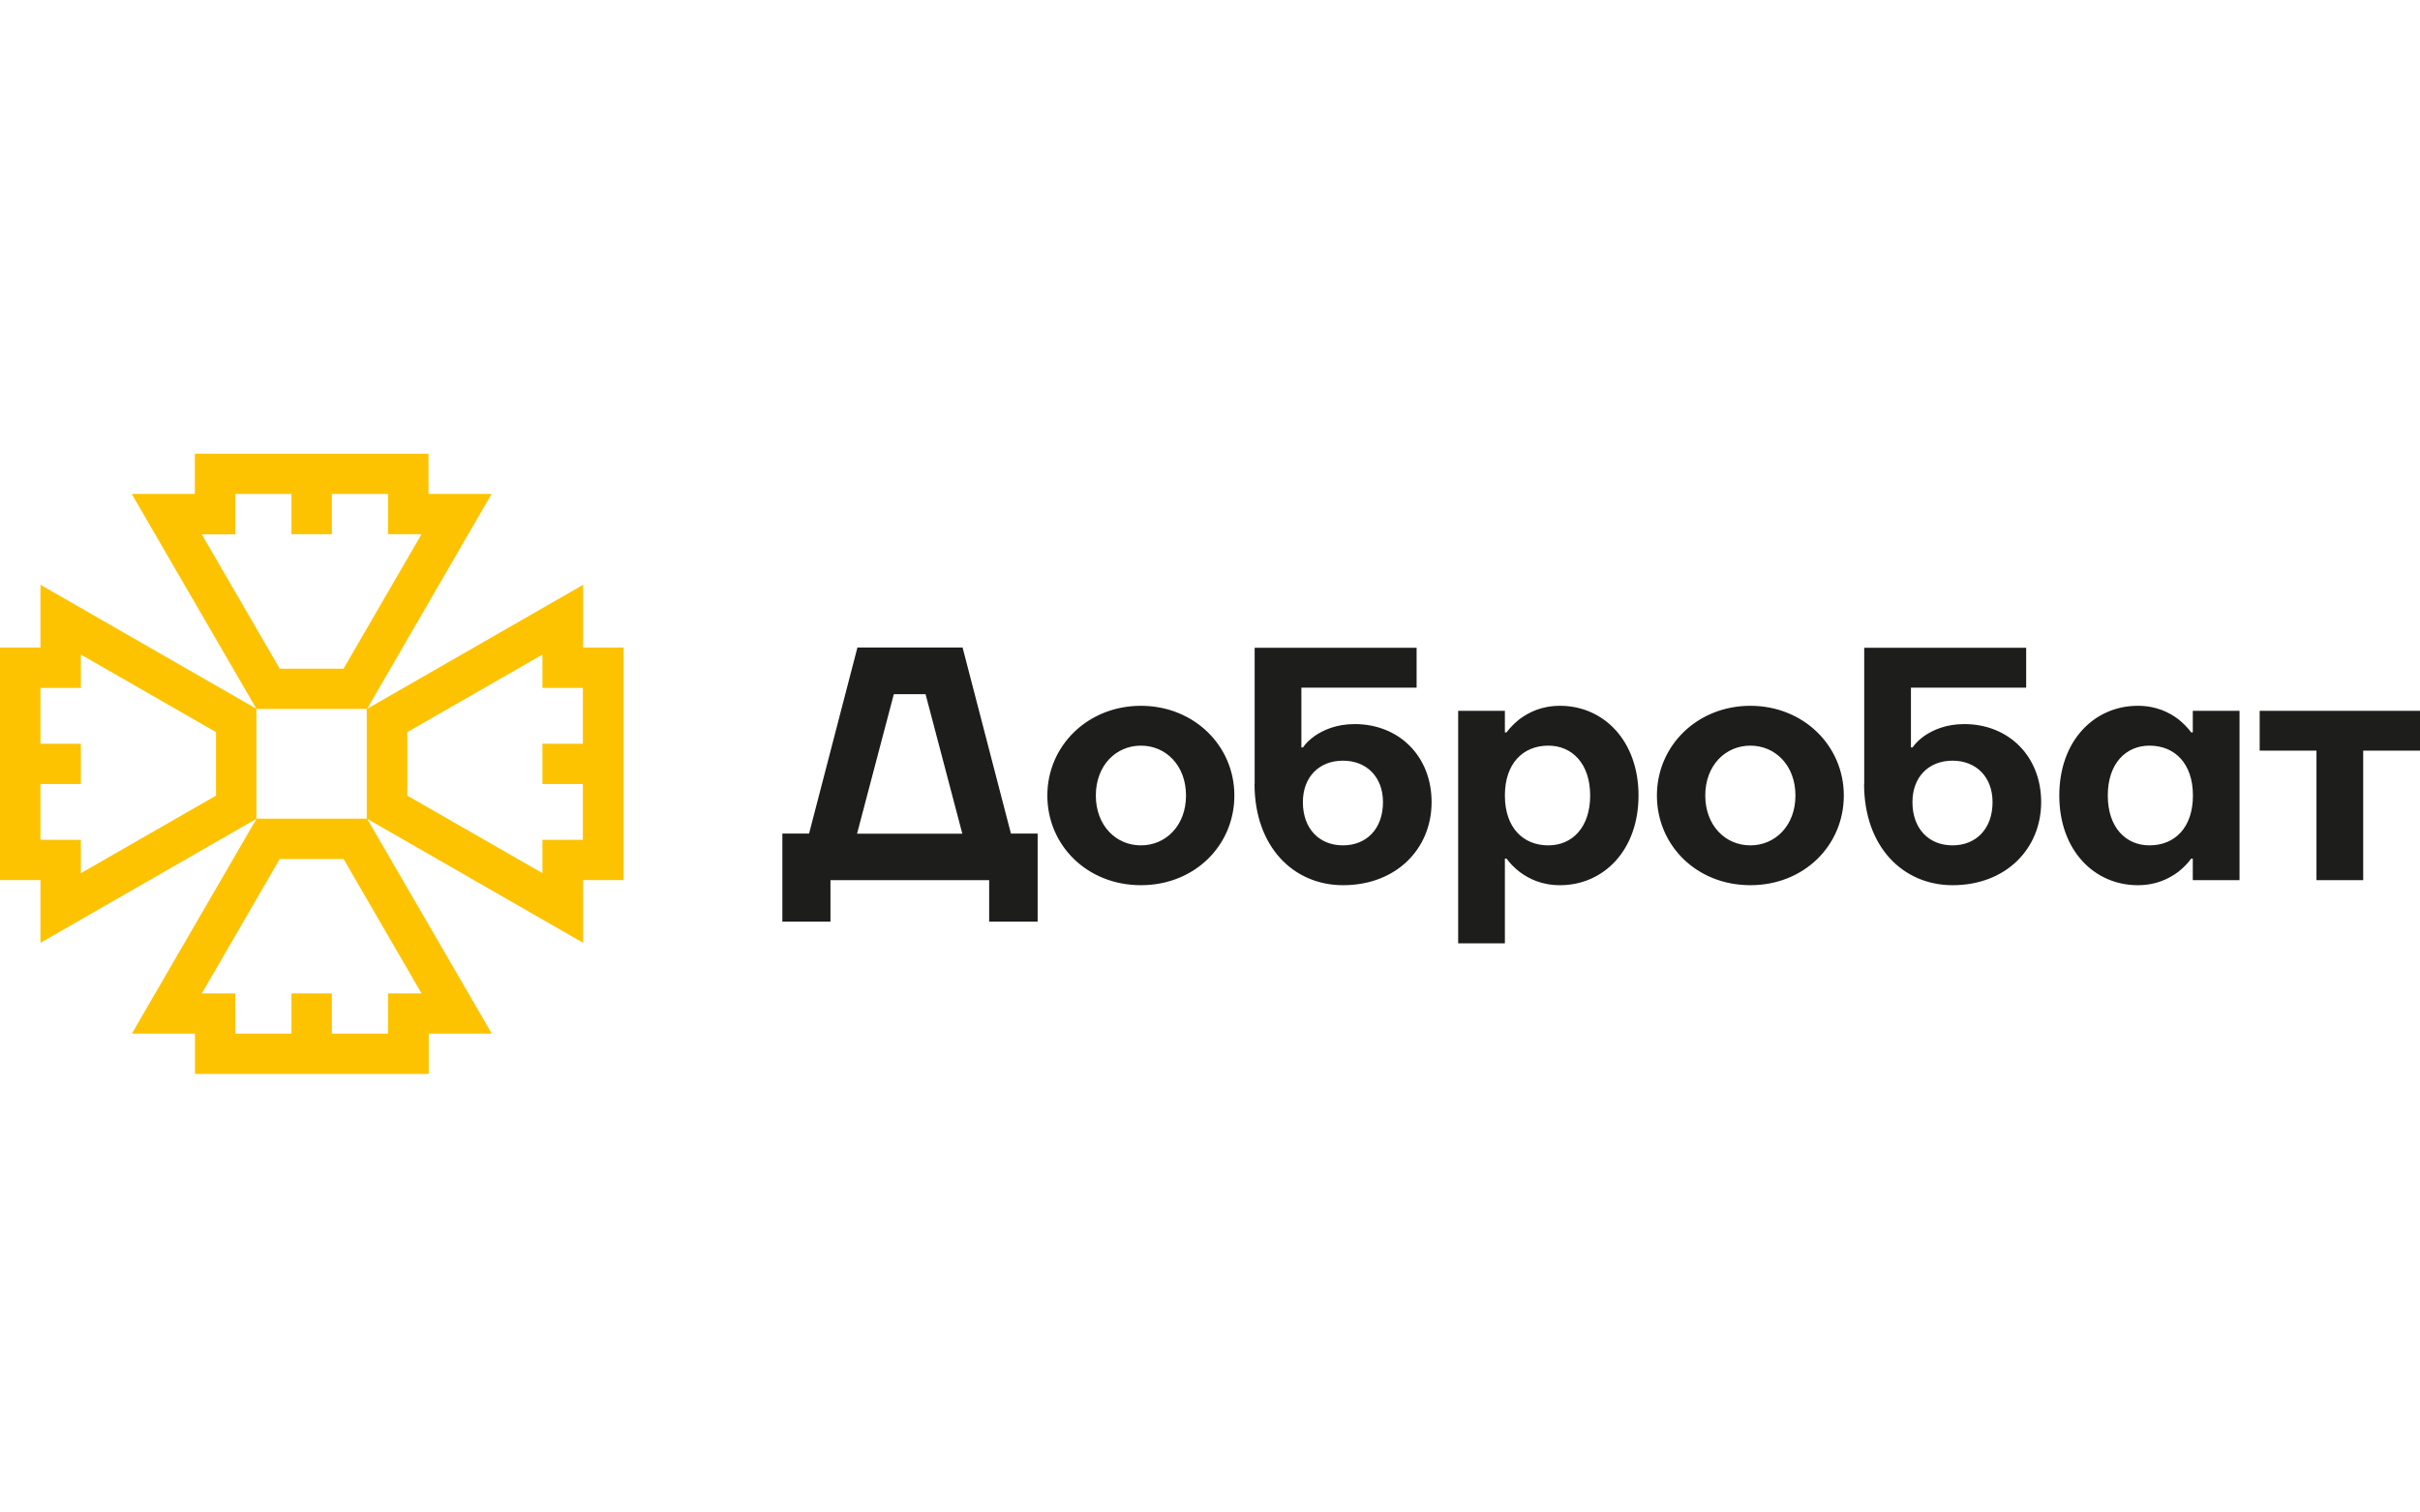
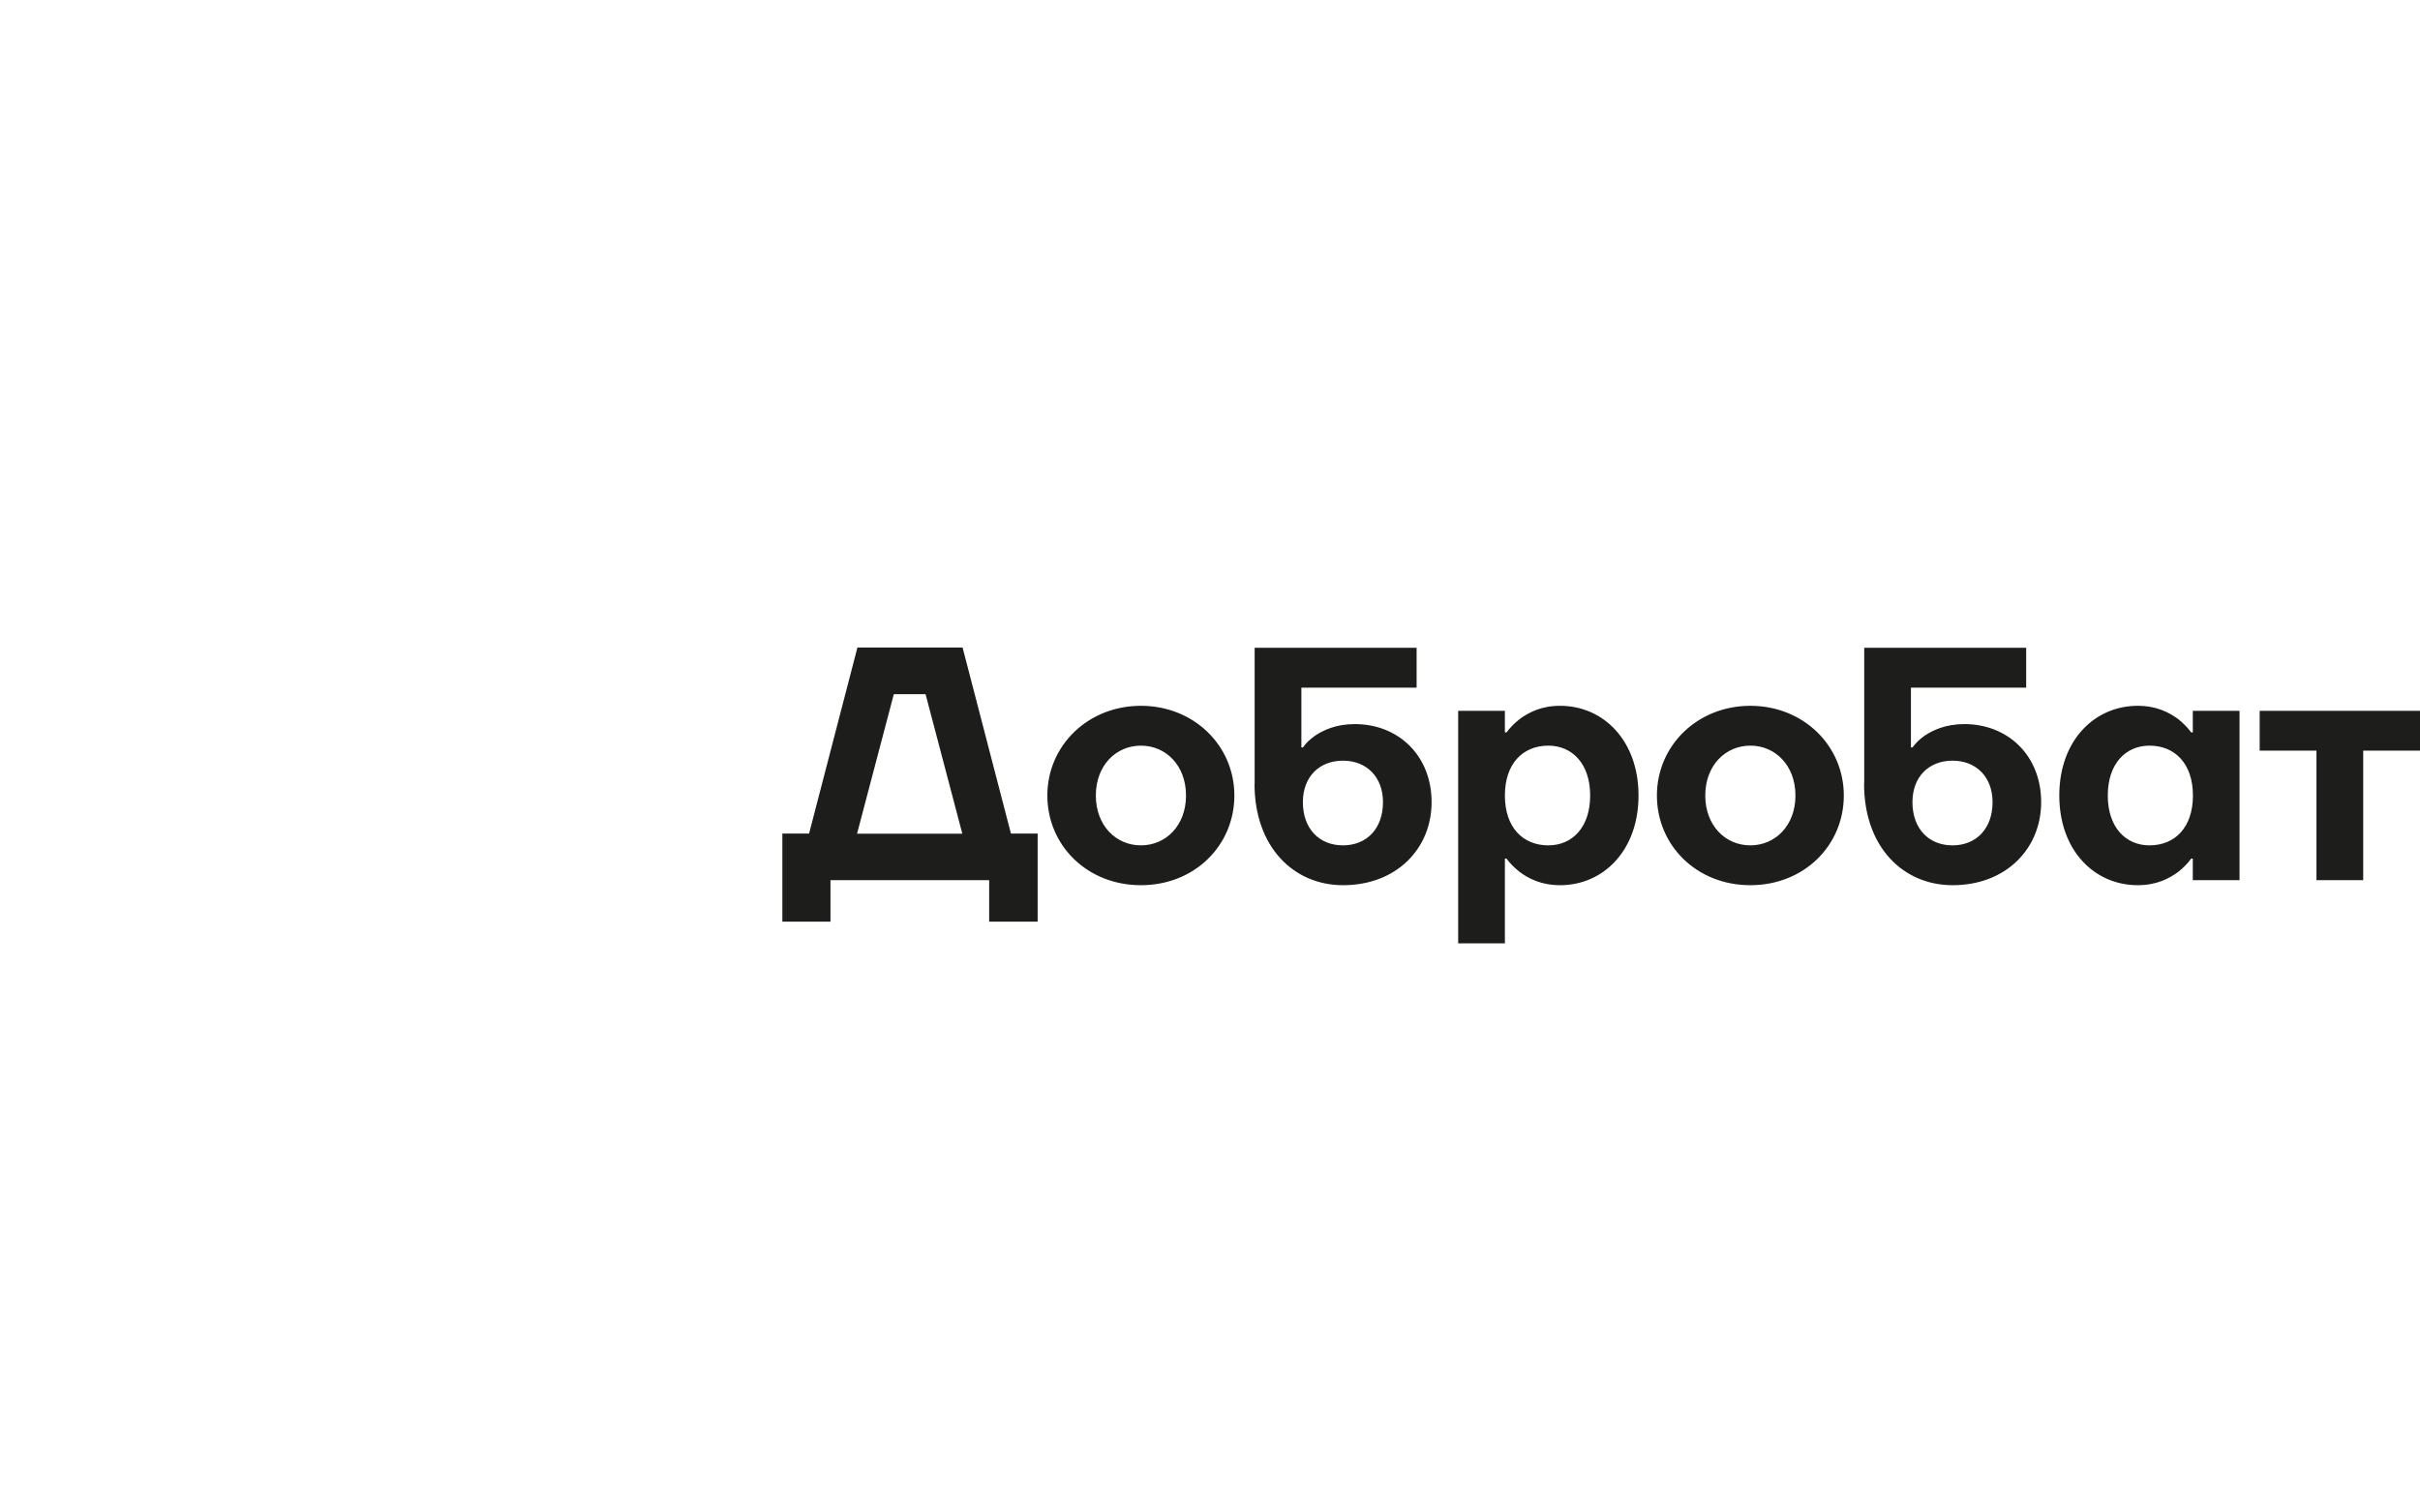
<svg xmlns="http://www.w3.org/2000/svg" width="160" height="100" viewBox="0 0 160 100" fill="none">
-   <path fill-rule="evenodd" clip-rule="evenodd" d="M18.494 56.795H22.716L27.87 65.682H25.655V68.341H21.941V65.682H19.268V68.341H15.555V65.682H13.34L18.494 56.795ZM26.929 52.604V48.404L35.864 43.277V45.481H38.537V49.175H35.864V51.834H38.537V55.528H35.864V57.731L26.929 52.604ZM22.716 44.213H18.494L13.34 35.326H15.555V32.659H19.268V35.318H21.941V32.659H25.655V35.318H27.87L22.716 44.205V44.213ZM14.28 48.404V52.604L5.346 57.731V55.528H2.673V51.834H5.346V49.175H2.673V45.481H5.346V43.277L14.28 48.404ZM24.248 46.872V54.128H16.953V46.872H24.248ZM16.962 54.128L8.718 68.341H12.89V71H28.345V68.341H32.516L24.273 54.136L38.553 62.336V58.187H41.226V42.813H38.553V38.664L24.273 46.864L32.5 32.659H28.328V30H12.882V32.659H8.71L16.953 46.864L2.673 38.664V42.813H0V58.187H2.673V62.336L16.953 54.136L16.962 54.128Z" fill="#FDC300" />
  <path d="M149.4 49.63H153.155V58.195H156.245V49.63H160V46.996H149.4V49.63ZM139.358 52.596C139.358 50.483 140.549 49.299 142.114 49.299C143.788 49.299 144.987 50.483 144.987 52.596C144.987 54.708 143.796 55.892 142.114 55.892C140.549 55.892 139.358 54.708 139.358 52.596ZM136.152 52.596C136.152 56.223 138.467 58.526 141.34 58.526C142.58 58.526 143.413 58.087 144.012 57.648C144.346 57.383 144.629 57.101 144.87 56.77H144.978V58.195H148.068V46.996H144.978V48.421H144.87C144.629 48.09 144.337 47.808 144.012 47.543C143.413 47.104 142.58 46.665 141.34 46.665C138.467 46.665 136.152 48.968 136.152 52.596ZM112.745 52.596C112.745 50.616 114.069 49.299 115.726 49.299C117.383 49.299 118.707 50.616 118.707 52.596C118.707 54.575 117.383 55.892 115.726 55.892C114.069 55.892 112.745 54.575 112.745 52.596ZM109.548 52.596C109.548 55.892 112.171 58.526 115.726 58.526C119.282 58.526 121.905 55.892 121.905 52.596C121.905 49.299 119.232 46.665 115.726 46.665C112.221 46.665 109.548 49.299 109.548 52.596ZM99.497 52.596C99.497 50.483 100.688 49.299 102.37 49.299C103.935 49.299 105.135 50.483 105.135 52.596C105.135 54.708 103.944 55.892 102.37 55.892C100.688 55.892 99.497 54.708 99.497 52.596ZM96.408 62.369H99.497V56.77H99.606C99.847 57.101 100.138 57.383 100.472 57.648C101.063 58.087 101.904 58.526 103.144 58.526C106.017 58.526 108.332 56.223 108.332 52.596C108.332 48.968 106.017 46.665 103.144 46.665C101.904 46.665 101.071 47.104 100.472 47.543C100.138 47.808 99.855 48.09 99.606 48.421H99.497V46.996H96.408V62.369ZM72.452 52.596C72.452 50.616 73.776 49.299 75.433 49.299C77.09 49.299 78.414 50.616 78.414 52.596C78.414 54.575 77.09 55.892 75.433 55.892C73.776 55.892 72.452 54.575 72.452 52.596ZM69.246 52.596C69.246 55.892 71.877 58.526 75.433 58.526C78.988 58.526 81.611 55.892 81.611 52.596C81.611 49.299 78.938 46.665 75.433 46.665C71.927 46.665 69.246 49.299 69.246 52.596ZM56.664 55.122L59.096 45.895H61.194L63.625 55.122H56.664ZM86.141 53.035C86.141 51.361 87.224 50.293 88.789 50.293C90.354 50.293 91.437 51.37 91.437 53.035C91.437 54.791 90.354 55.892 88.789 55.892C87.224 55.892 86.141 54.791 86.141 53.035ZM82.944 51.825C82.944 55.975 85.508 58.526 88.797 58.526C92.328 58.526 94.651 56.108 94.651 53.035C94.651 49.962 92.461 47.874 89.572 47.874C88.339 47.874 87.498 48.272 86.94 48.645C86.607 48.885 86.341 49.125 86.149 49.415H86.041V45.464H93.66V42.83H82.952V51.834L82.944 51.825ZM126.443 53.035C126.443 51.361 127.525 50.293 129.091 50.293C130.656 50.293 131.739 51.37 131.739 53.035C131.739 54.791 130.656 55.892 129.091 55.892C127.525 55.892 126.443 54.791 126.443 53.035ZM123.245 51.825C123.245 55.975 125.802 58.526 129.099 58.526C132.63 58.526 134.953 56.108 134.953 53.035C134.953 49.962 132.763 47.874 129.874 47.874C128.641 47.874 127.8 48.272 127.242 48.645C126.909 48.885 126.651 49.125 126.451 49.415H126.343V45.464H133.962V42.83H123.254V51.834L123.245 51.825ZM51.71 60.936H54.907V58.195H65.399V60.936H68.605V55.114H66.839L63.642 42.813H56.689L53.492 55.114H51.726V60.936H51.71Z" fill="#1D1D1B" />
</svg>